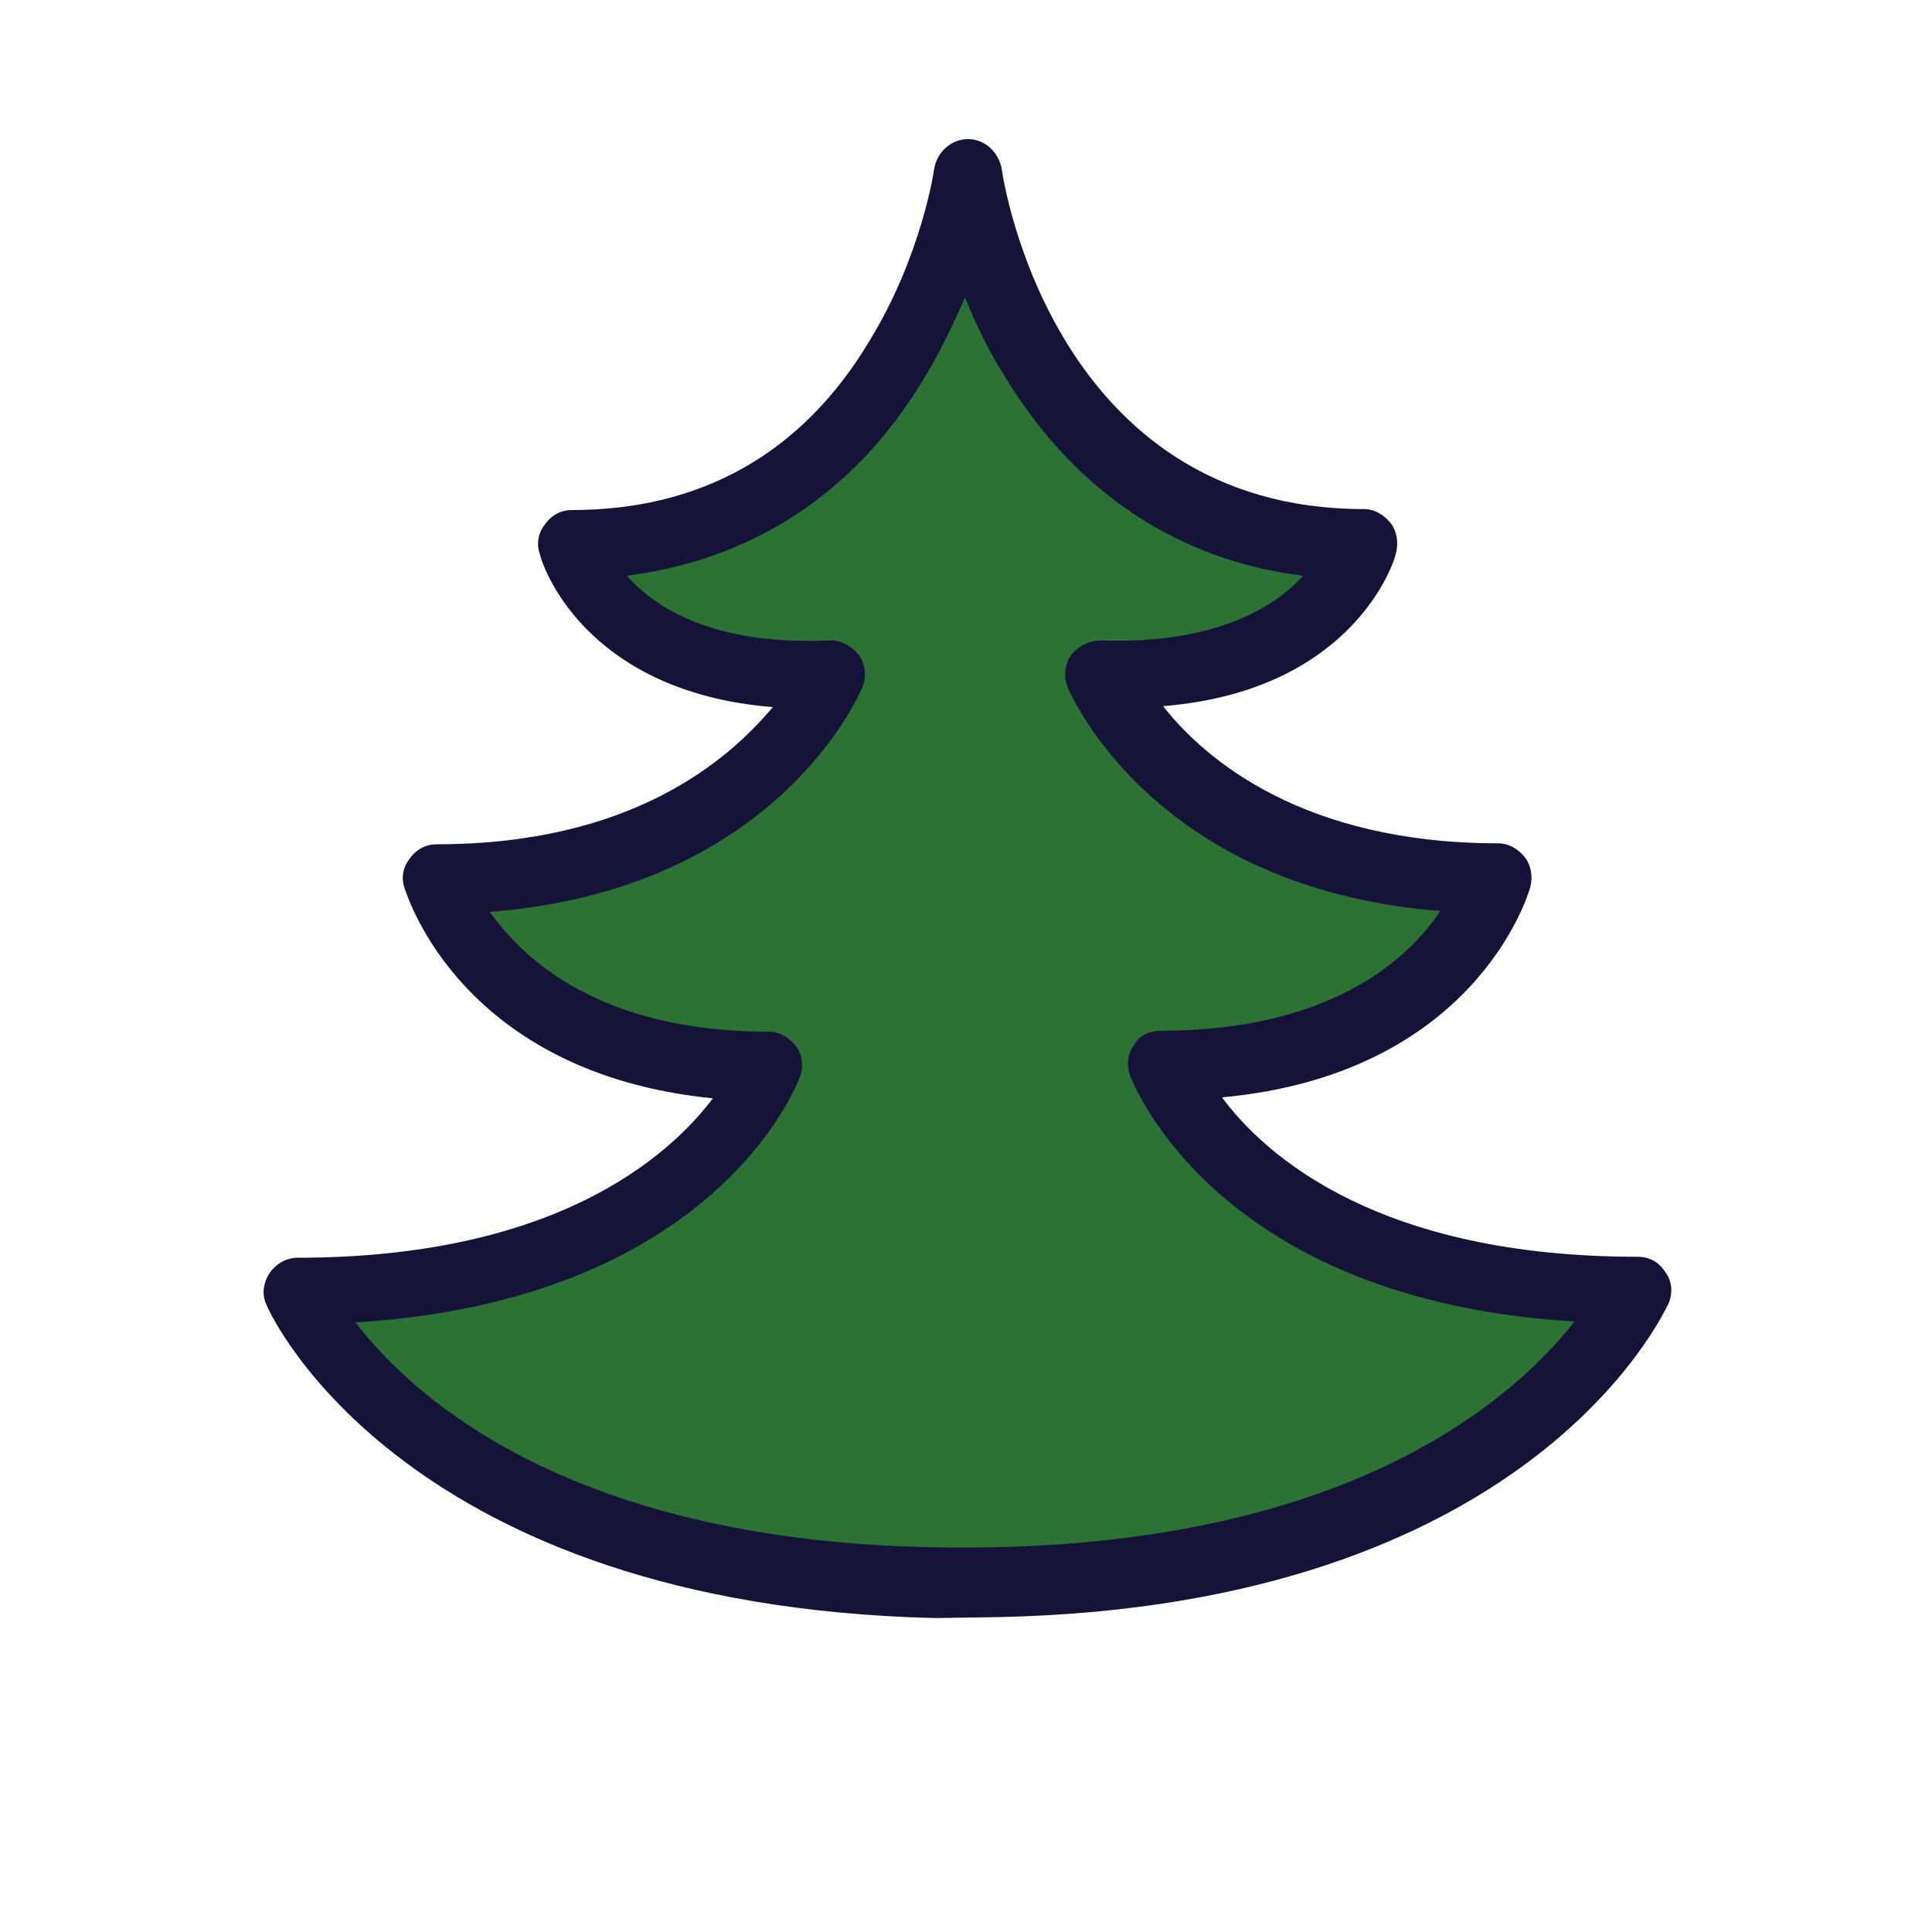
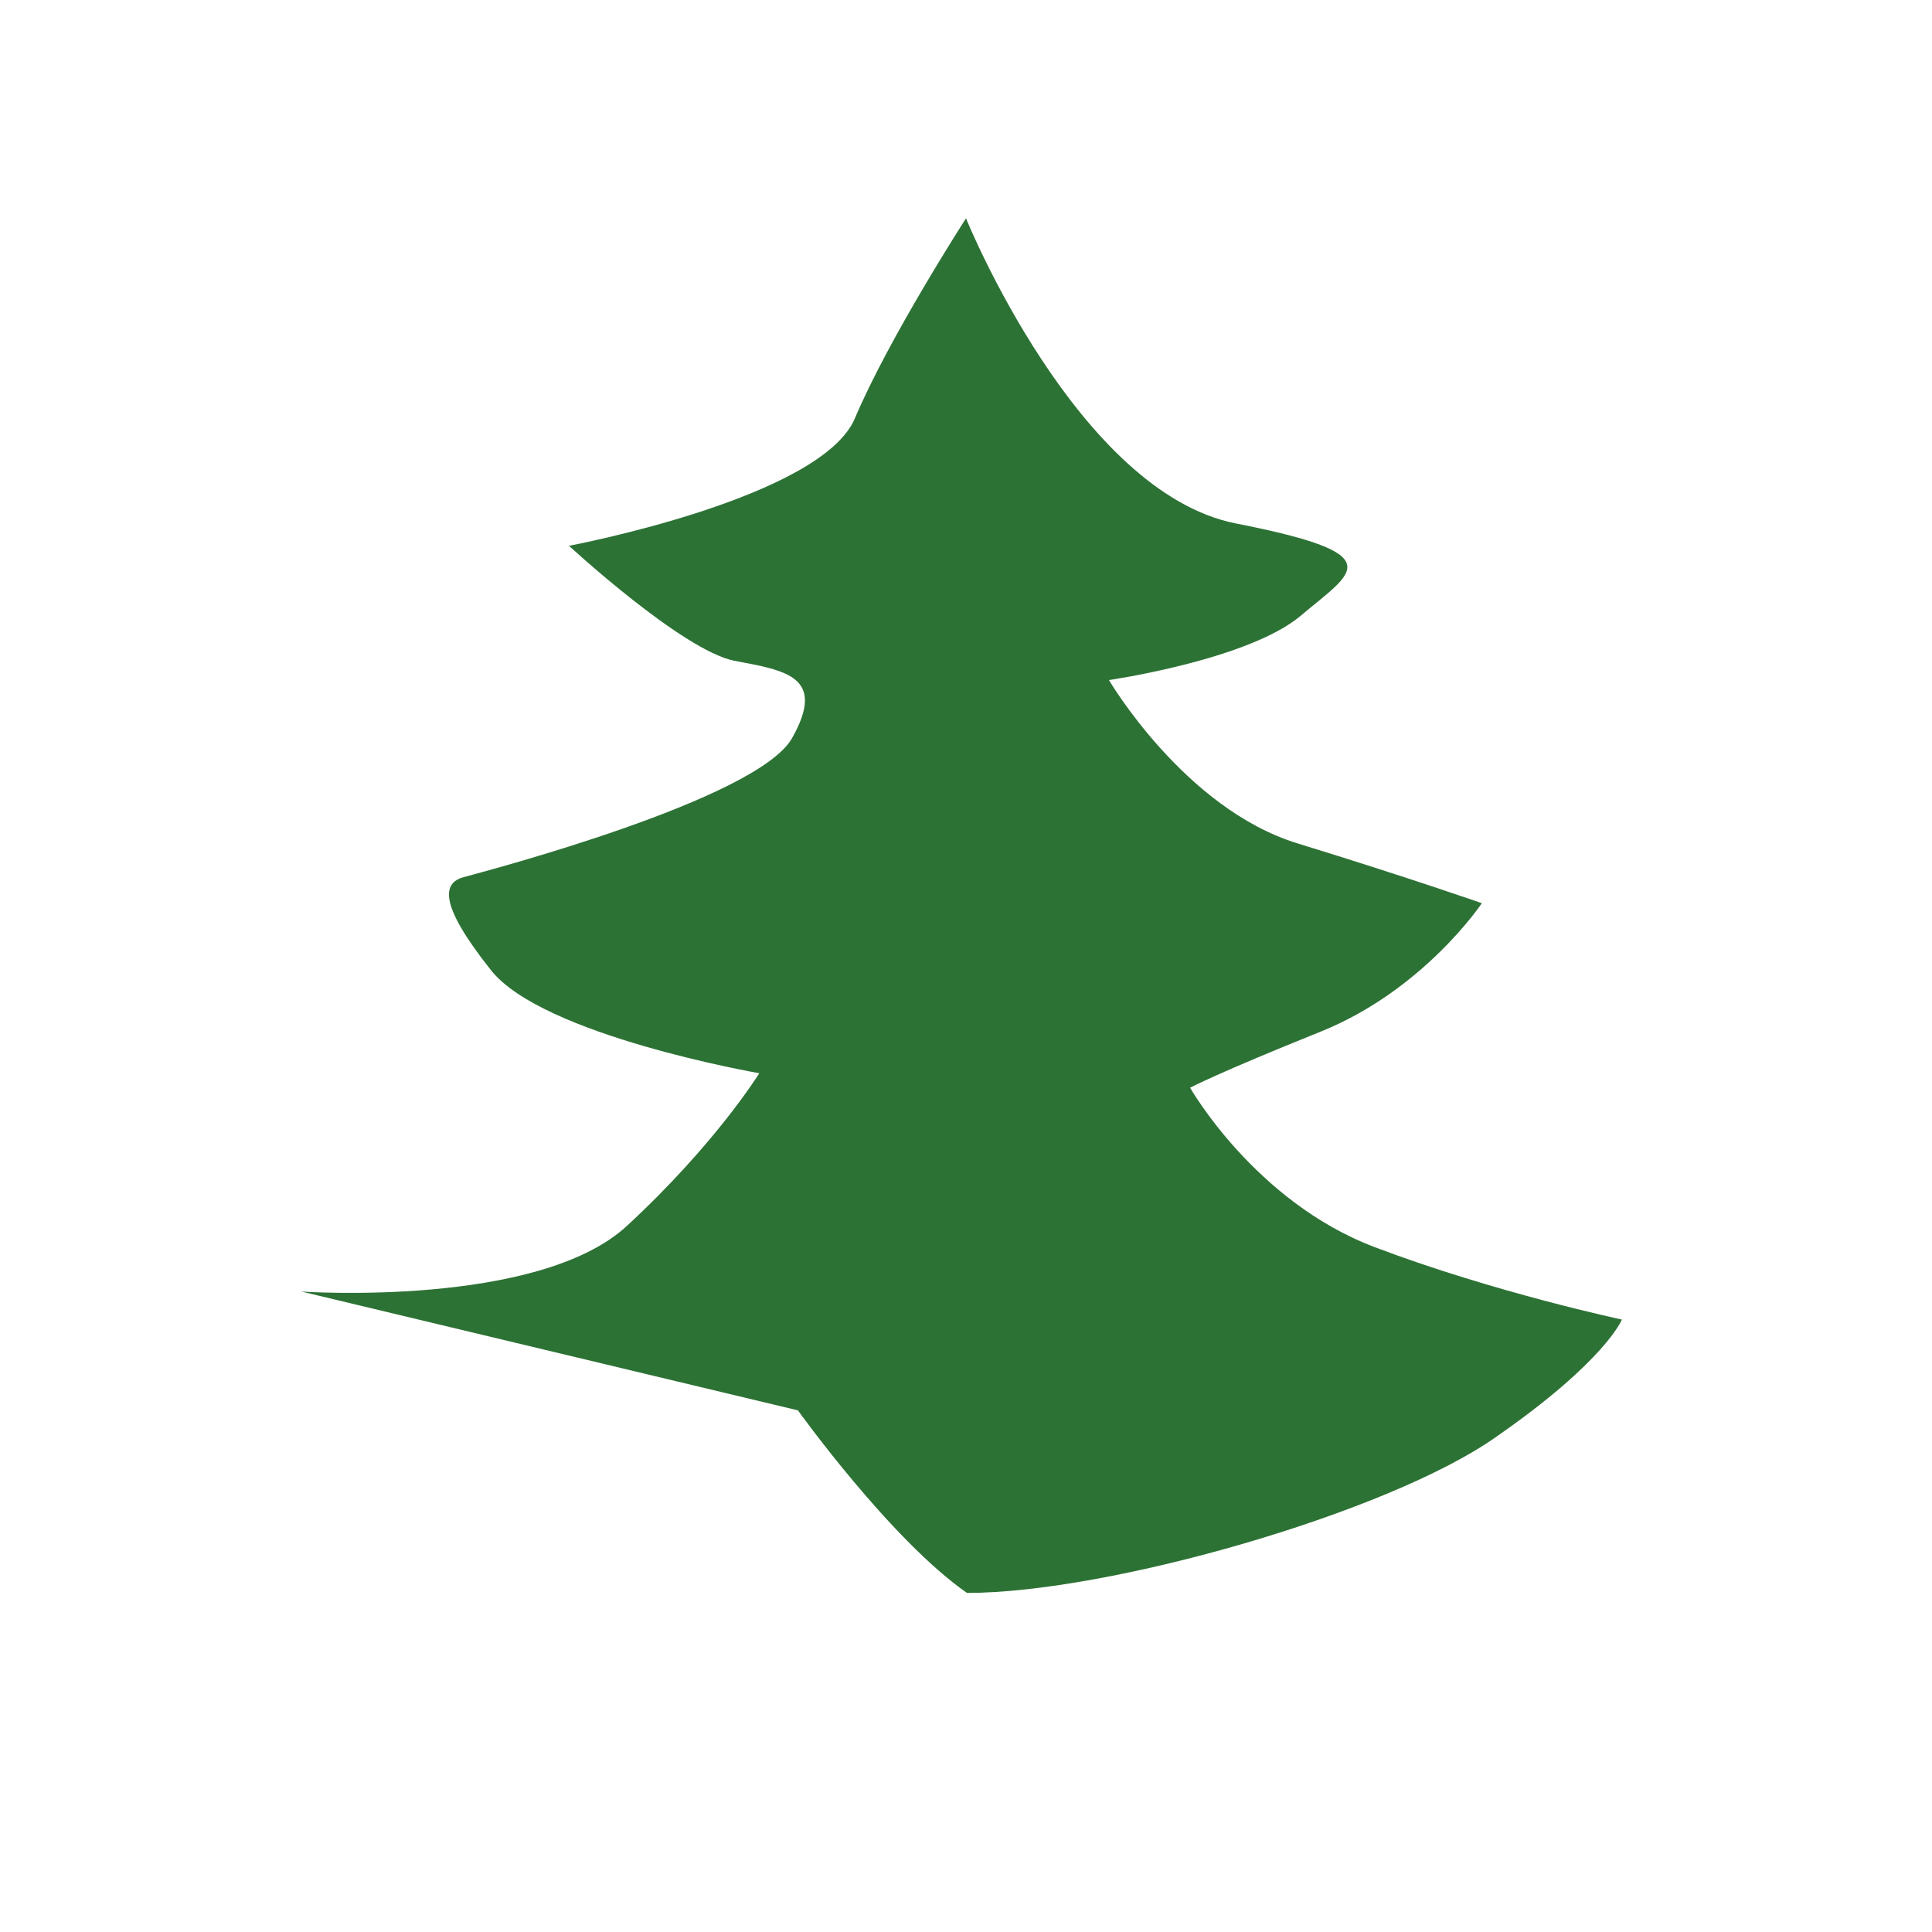
<svg xmlns="http://www.w3.org/2000/svg" data-bbox="27.288 14.4 145.725 153.1" width="200" height="200" viewBox="0 0 200 200" data-type="color">
  <g>
-     <path fill="#2d7235" d="M31.2 133.7s24.5 1.7 33.7-6.8 13.7-15.8 13.7-15.8-22.5-3.9-27.8-10.7c-5.4-6.8-5-9-2.8-9.6s30.4-8 34-14.4c3.6-6.4-.7-7-6-8-5.4-1.1-17.1-11.9-17.1-11.9S85 51.6 88.5 43.3 100 22.6 100 22.6s11.5 28.4 28 31.6c16.3 3.2 12 5 6.7 9.5-5.4 4.6-19.9 6.7-19.9 6.7s7.8 13.3 19.5 16.9 19.1 6.2 19.1 6.2-6 9-16.7 13.3c-10.7 4.3-13.5 5.8-13.5 5.8s6.7 11.8 19.1 16.5c12.4 4.7 25.6 7.5 25.6 7.5s-1.7 4.3-13.1 12.2c-11.1 7.8-40 16.1-54.7 16.1s-43.5-7-51.4-12.3c-7.9-5.5-17.5-18.9-17.5-18.9z" data-color="1" />
-     <path fill="#151338" d="M103.5 167.4c54.7-1.2 68.5-31.1 69.2-32.4.5-1.1.4-2.4-.3-3.3-.7-1.1-1.7-1.6-2.9-1.6-26.6 0-38.4-10.3-43-16.5 26-2.4 31.6-20.7 31.9-21.7.3-1.1.1-2.3-.5-3.1-.7-.9-1.7-1.5-2.8-1.5-20.1 0-30.3-8.6-34.7-14.2 19.8-1.6 24-15.1 24.1-15.8.3-1.1.1-2.3-.5-3.1-.7-.9-1.7-1.5-2.8-1.5-32 0-37.3-33.7-37.5-35.2-.3-1.7-1.7-3.1-3.5-3.1-1.7 0-3.2 1.3-3.5 3.1 0 .1-1.3 9-6.7 17.8C83 47 72.5 52.8 59.2 52.8c-1.1 0-2.1.5-2.8 1.5-.7.9-.9 2-.5 3.1.1.7 4.3 14.2 24.1 15.8-4.7 5.6-14.7 14.2-34.8 14.2-1.1 0-2.1.5-2.8 1.5-.7.9-.9 2-.5 3.1.3.8 5.9 19.1 31.9 21.7-4.7 6.2-16.5 16.5-43 16.5-1.2 0-2.3.7-2.9 1.6-.7 1.1-.8 2.3-.3 3.3.5 1.3 14.5 31.1 69.2 32.4l6.7-.1zm-66.7-30.5c37.1-2.3 45.6-24.4 46-25.4s.3-2.3-.4-3.2c-.7-.9-1.7-1.5-2.8-1.5-17.5 0-25.4-7.5-28.9-12.4C80.3 92.1 88.9 72 89.3 71.1c.4-1.1.3-2.4-.4-3.3-.7-.9-1.9-1.6-3.1-1.5-11.9.5-17.9-3.3-20.9-6.7C78 57.9 88.6 51 95.7 39.1c1.7-2.8 3.1-5.8 4.2-8.3 1.1 2.7 2.4 5.5 4.2 8.3 7.2 11.8 17.8 18.9 30.8 20.5-2.9 3.2-9 7.1-20.9 6.7-1.2 0-2.3.5-3.1 1.5-.7.9-.8 2.3-.4 3.3.4.9 9 20.9 38.6 23.2-3.3 5-11.4 12.4-28.9 12.4-1.2 0-2.3.5-2.8 1.5-.7.9-.8 2.1-.4 3.2.4.9 9 23.2 46 25.4-6.3 8-23.4 23.4-63.2 23.4-39.6.1-56.7-15.1-63-23.3z" data-color="2" />
+     <path fill="#2d7235" d="M31.2 133.7s24.5 1.7 33.7-6.8 13.7-15.8 13.7-15.8-22.5-3.9-27.8-10.7c-5.4-6.8-5-9-2.8-9.6s30.4-8 34-14.4c3.6-6.4-.7-7-6-8-5.4-1.1-17.1-11.9-17.1-11.9S85 51.6 88.5 43.3 100 22.6 100 22.6s11.5 28.4 28 31.6c16.3 3.2 12 5 6.7 9.5-5.4 4.6-19.9 6.7-19.9 6.7s7.8 13.3 19.5 16.9 19.1 6.2 19.1 6.2-6 9-16.7 13.3c-10.7 4.3-13.5 5.8-13.5 5.8s6.7 11.8 19.1 16.5c12.4 4.7 25.6 7.5 25.6 7.5s-1.7 4.3-13.1 12.2c-11.1 7.8-40 16.1-54.7 16.1c-7.9-5.5-17.5-18.9-17.5-18.9z" data-color="1" />
  </g>
</svg>